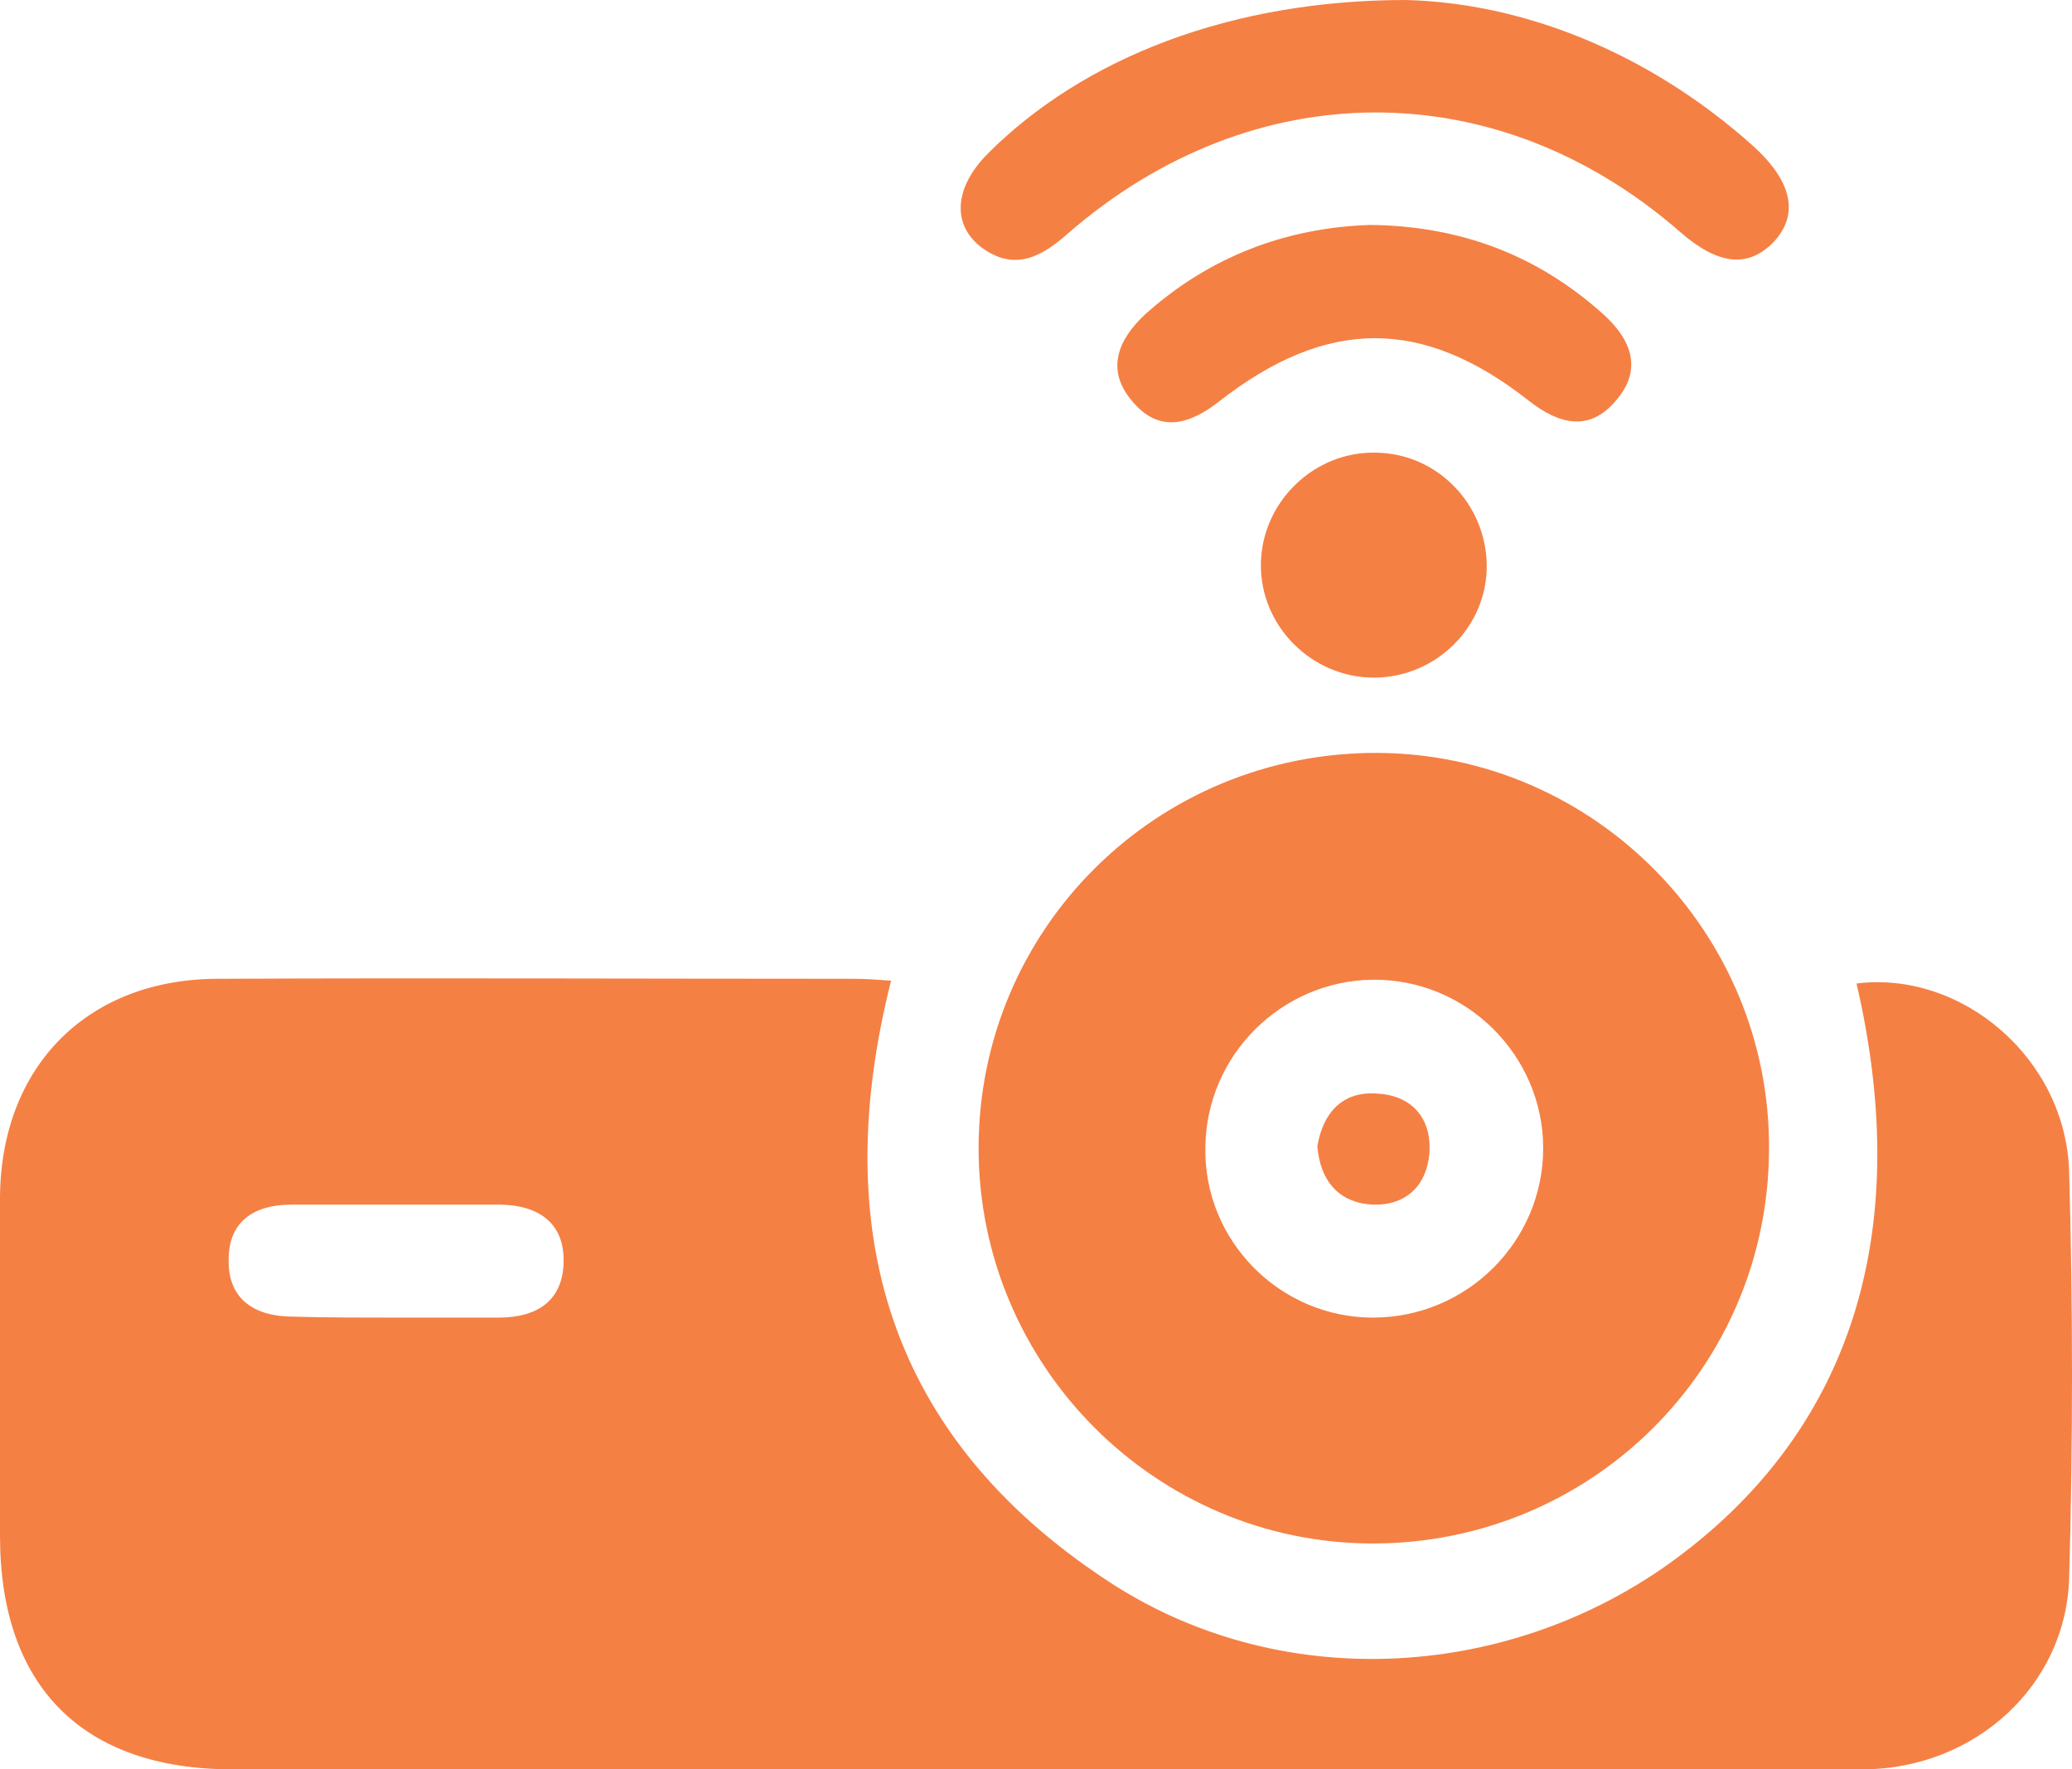
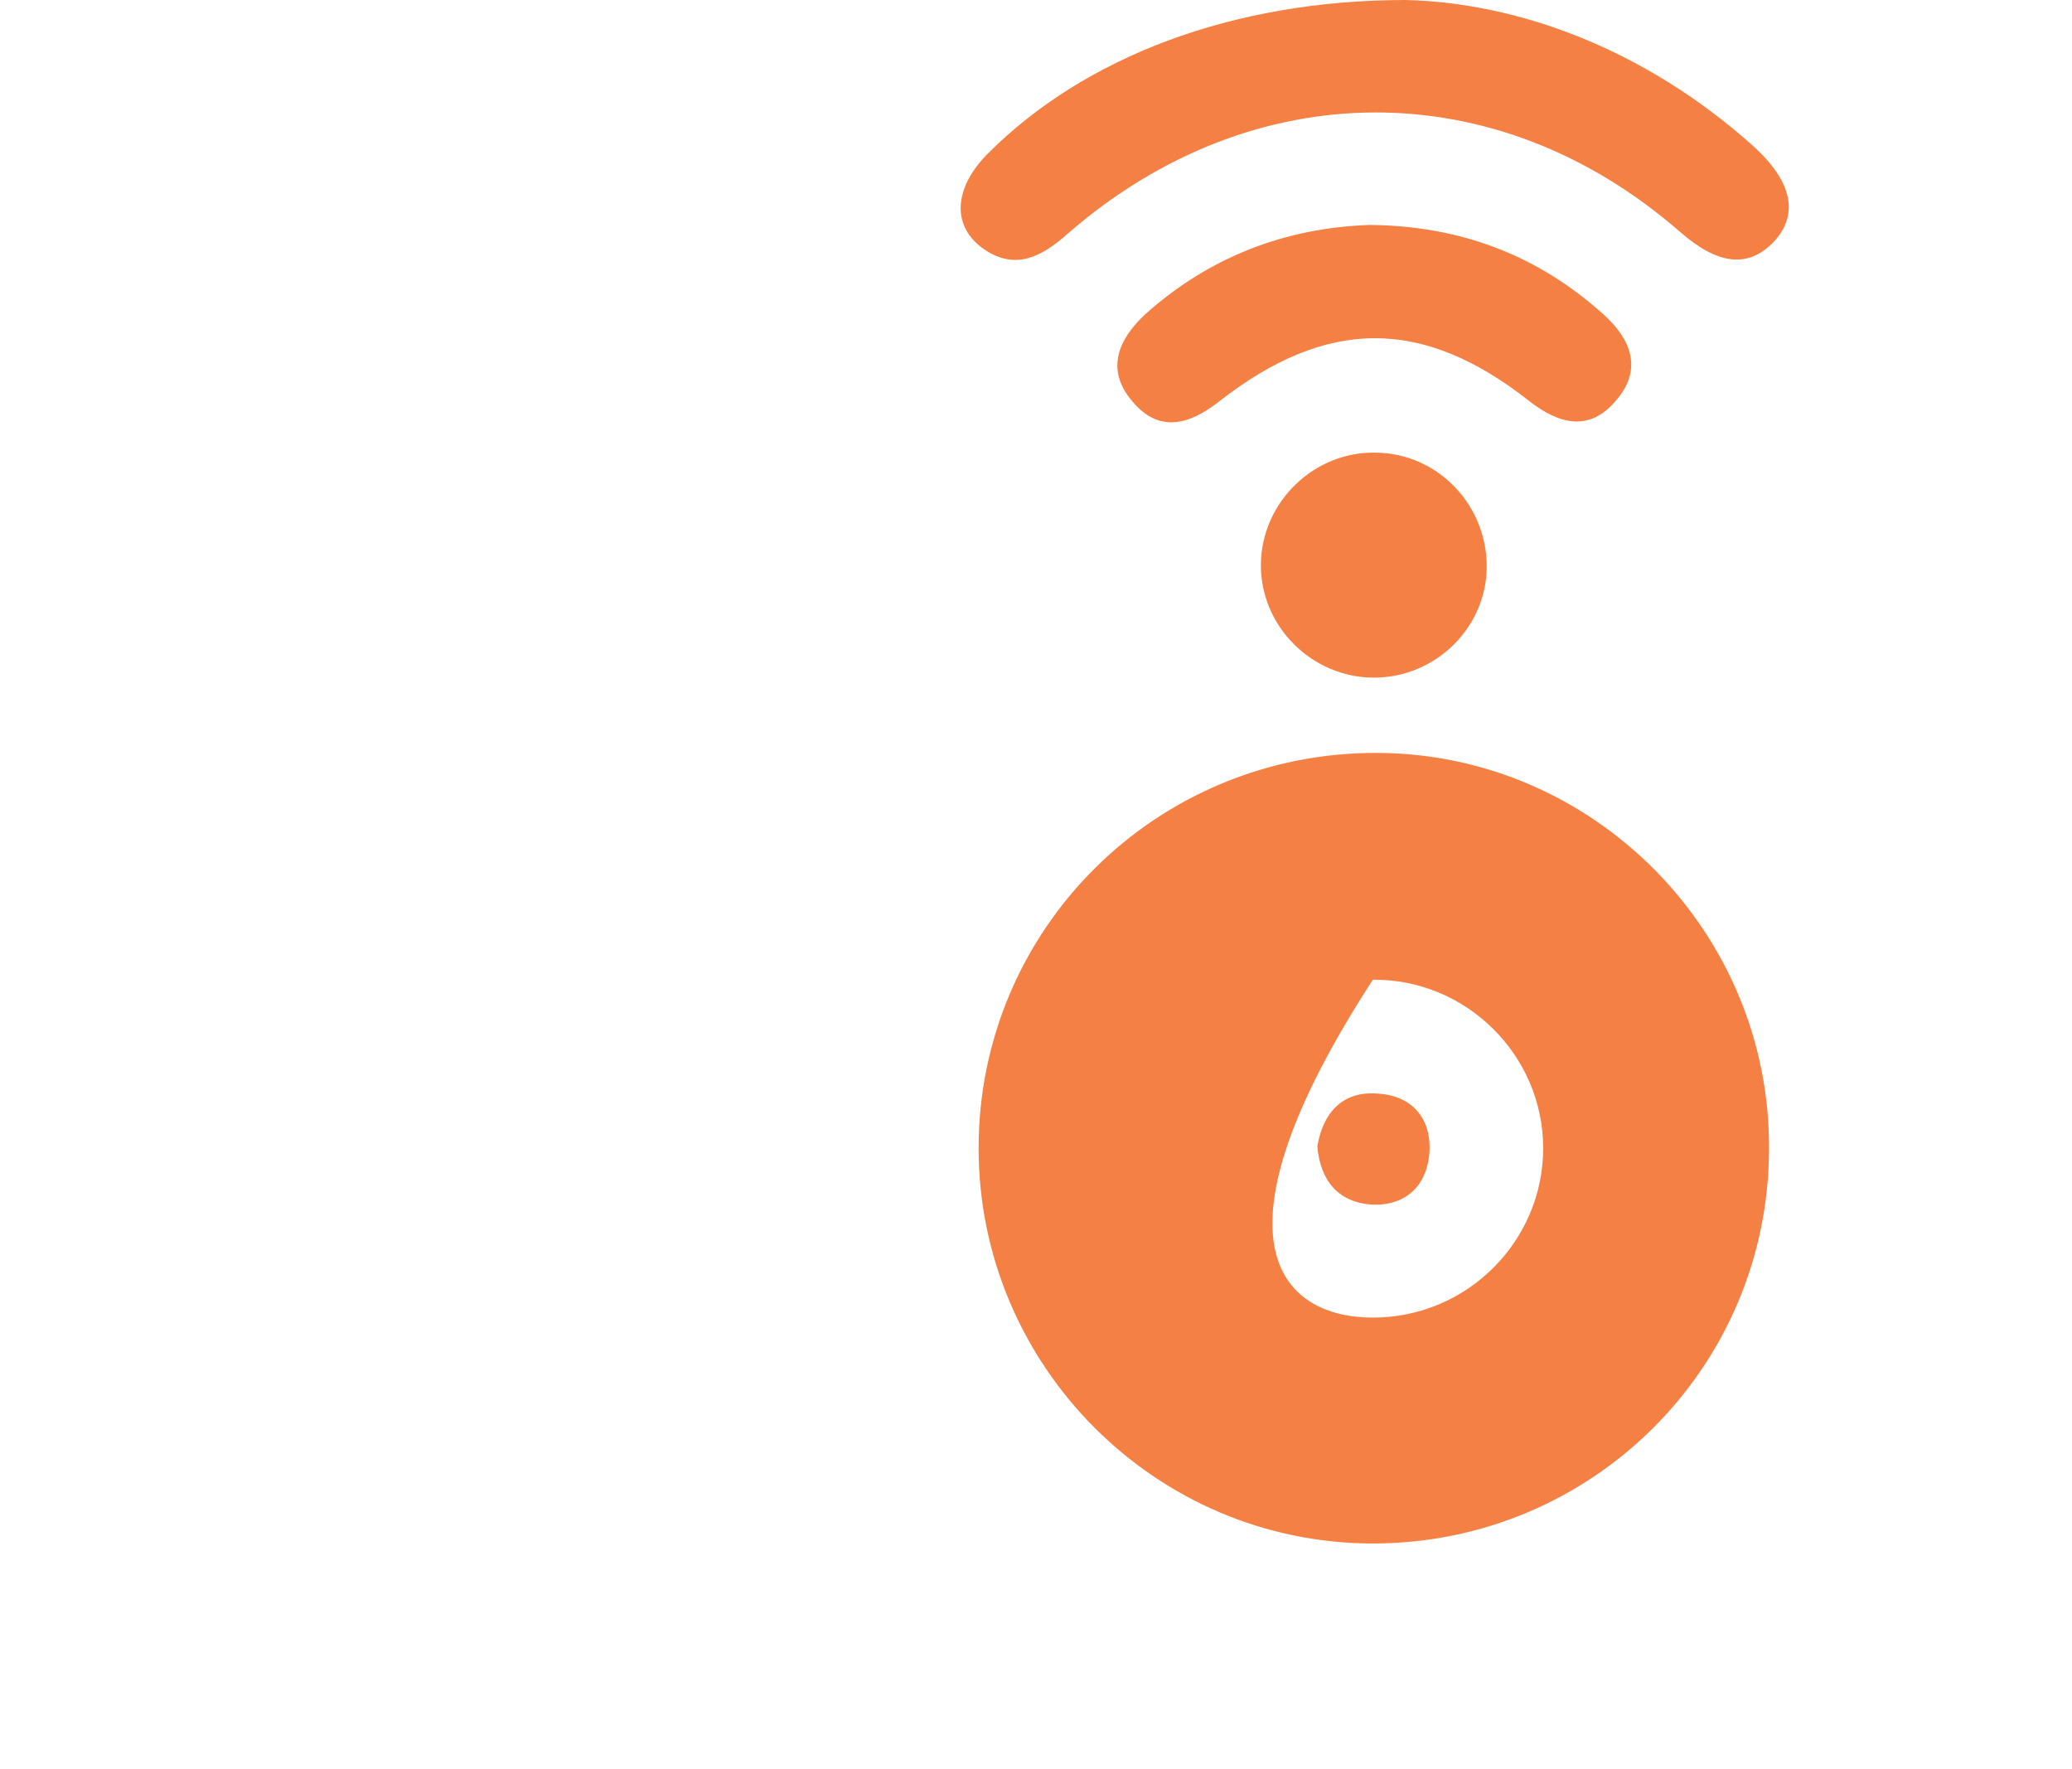
<svg xmlns="http://www.w3.org/2000/svg" version="1.1" id="Design" x="0px" y="0px" viewBox="0 0 220.2 188" style="enable-background:new 0 0 220.2 188;" xml:space="preserve">
  <style type="text/css">
	.st0{fill:#F58044;}
</style>
  <g>
-     <path class="st0" d="M94.7,104.2c-6.7,26.5-0.3,48.4,22.9,63.7c18.1,12,42.1,10.8,59.7-1.7c19.3-13.8,26.2-35,20-61.7   c11.2-1.4,22.3,8,22.6,20.1c0.4,14.3,0.4,28.7,0,43c-0.3,11.5-10,20.3-21.8,20.4c-16.2,0.2-32.3,0-48.5,0c-41.6,0-83.3,0-124.9,0   C8.8,188,0,179.2,0,163.2c0-12,0-24,0-36C0.1,113.3,9.3,104,23.2,104c22.5-0.1,45,0,67.5,0C92,104,93.3,104.1,94.7,104.2z M42,140   c3.7,0,7.3,0,11,0c4.1,0,6.9-1.8,6.9-6.1c0-4-2.7-5.8-6.6-5.9c-7.5,0-15,0-22.4,0c-3.9,0-6.6,1.8-6.6,5.8c-0.1,4.3,2.8,6.1,6.9,6.1   C34.7,140,38.4,140,42,140z" />
-     <path class="st0" d="M145.9,164c-23.1,0-41.9-18.9-41.9-42c0-23.3,18.9-42.1,42.4-42c23,0.1,41.8,19.1,41.6,42.2   C187.9,145.4,169.1,164,145.9,164z M145.9,140c10,0,18.1-8.1,18.1-18c0-9.9-8.2-18-18.1-17.9c-9.7,0.1-17.7,8-17.8,17.8   C127.9,131.8,136,140,145.9,140z" />
+     <path class="st0" d="M145.9,164c-23.1,0-41.9-18.9-41.9-42c0-23.3,18.9-42.1,42.4-42c23,0.1,41.8,19.1,41.6,42.2   C187.9,145.4,169.1,164,145.9,164z M145.9,140c10,0,18.1-8.1,18.1-18c0-9.9-8.2-18-18.1-17.9C127.9,131.8,136,140,145.9,140z" />
    <path class="st0" d="M149.4,0c12.1,0.3,25.5,5.3,36.9,15.5c4.2,3.8,4.9,7.3,2.2,10.2c-2.7,2.8-5.9,2.5-10-1.1   c-19.4-16.9-45.3-16.9-65,0.2c-2.7,2.4-5.5,4-8.9,1.7c-3.5-2.4-3.3-6.5,0.4-10.2C115.2,6.1,130.9,0,149.4,0z" />
    <path class="st0" d="M145.6,23.9c9.6,0.1,17.8,3.2,24.8,9.5c3,2.7,4.2,5.9,1.3,9.2c-2.8,3.3-6,2.5-9.2,0c-11.3-8.9-21.5-8.9-33,0.1   c-3.2,2.5-6.4,3.3-9.2-0.1c-2.8-3.3-1.5-6.5,1.4-9.2C128.5,27.3,136.6,24.2,145.6,23.9z" />
    <path class="st0" d="M146,72c-6.6,0-12.1-5.5-12-12.1c0.1-6.6,5.7-12,12.3-11.8c6.4,0.1,11.6,5.4,11.7,11.9   C158.1,66.5,152.7,72,146,72z" />
    <path class="st0" d="M140,121.8c0.6-3.6,2.7-5.9,6.4-5.6c3.7,0.2,5.8,2.7,5.5,6.4c-0.3,3.4-2.5,5.5-6,5.4   C142.2,127.8,140.3,125.4,140,121.8z" />
  </g>
</svg>